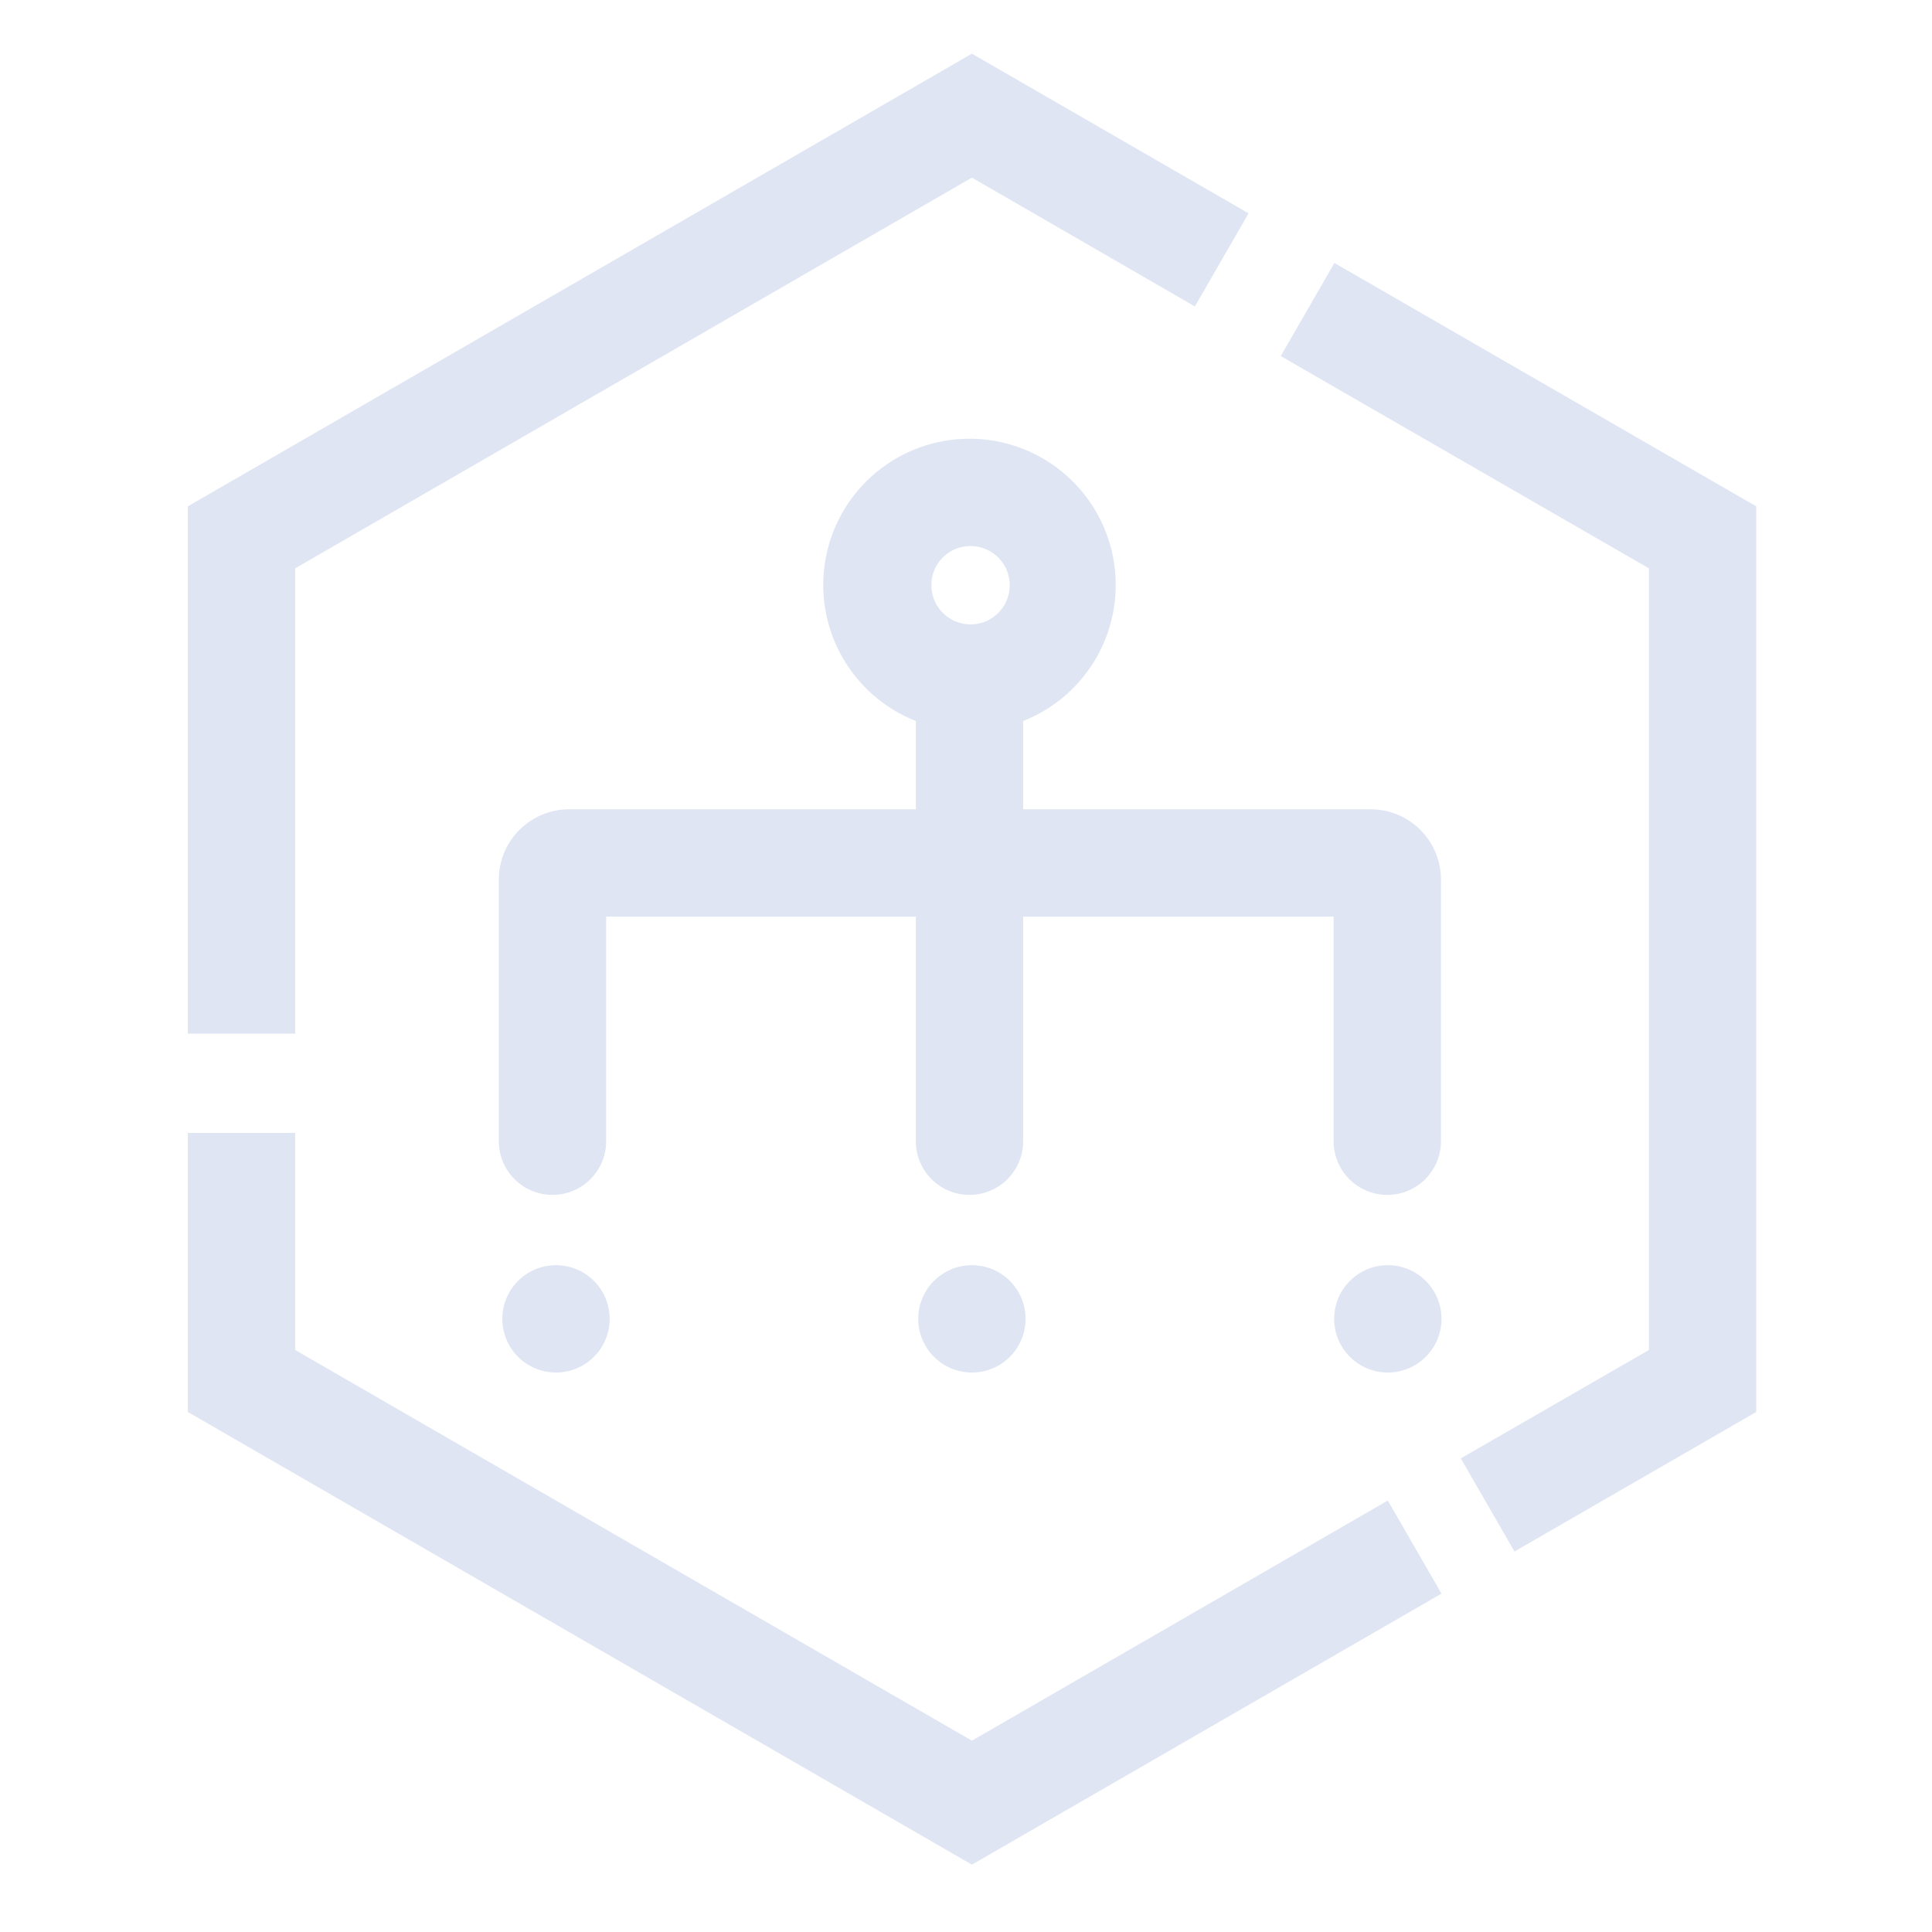
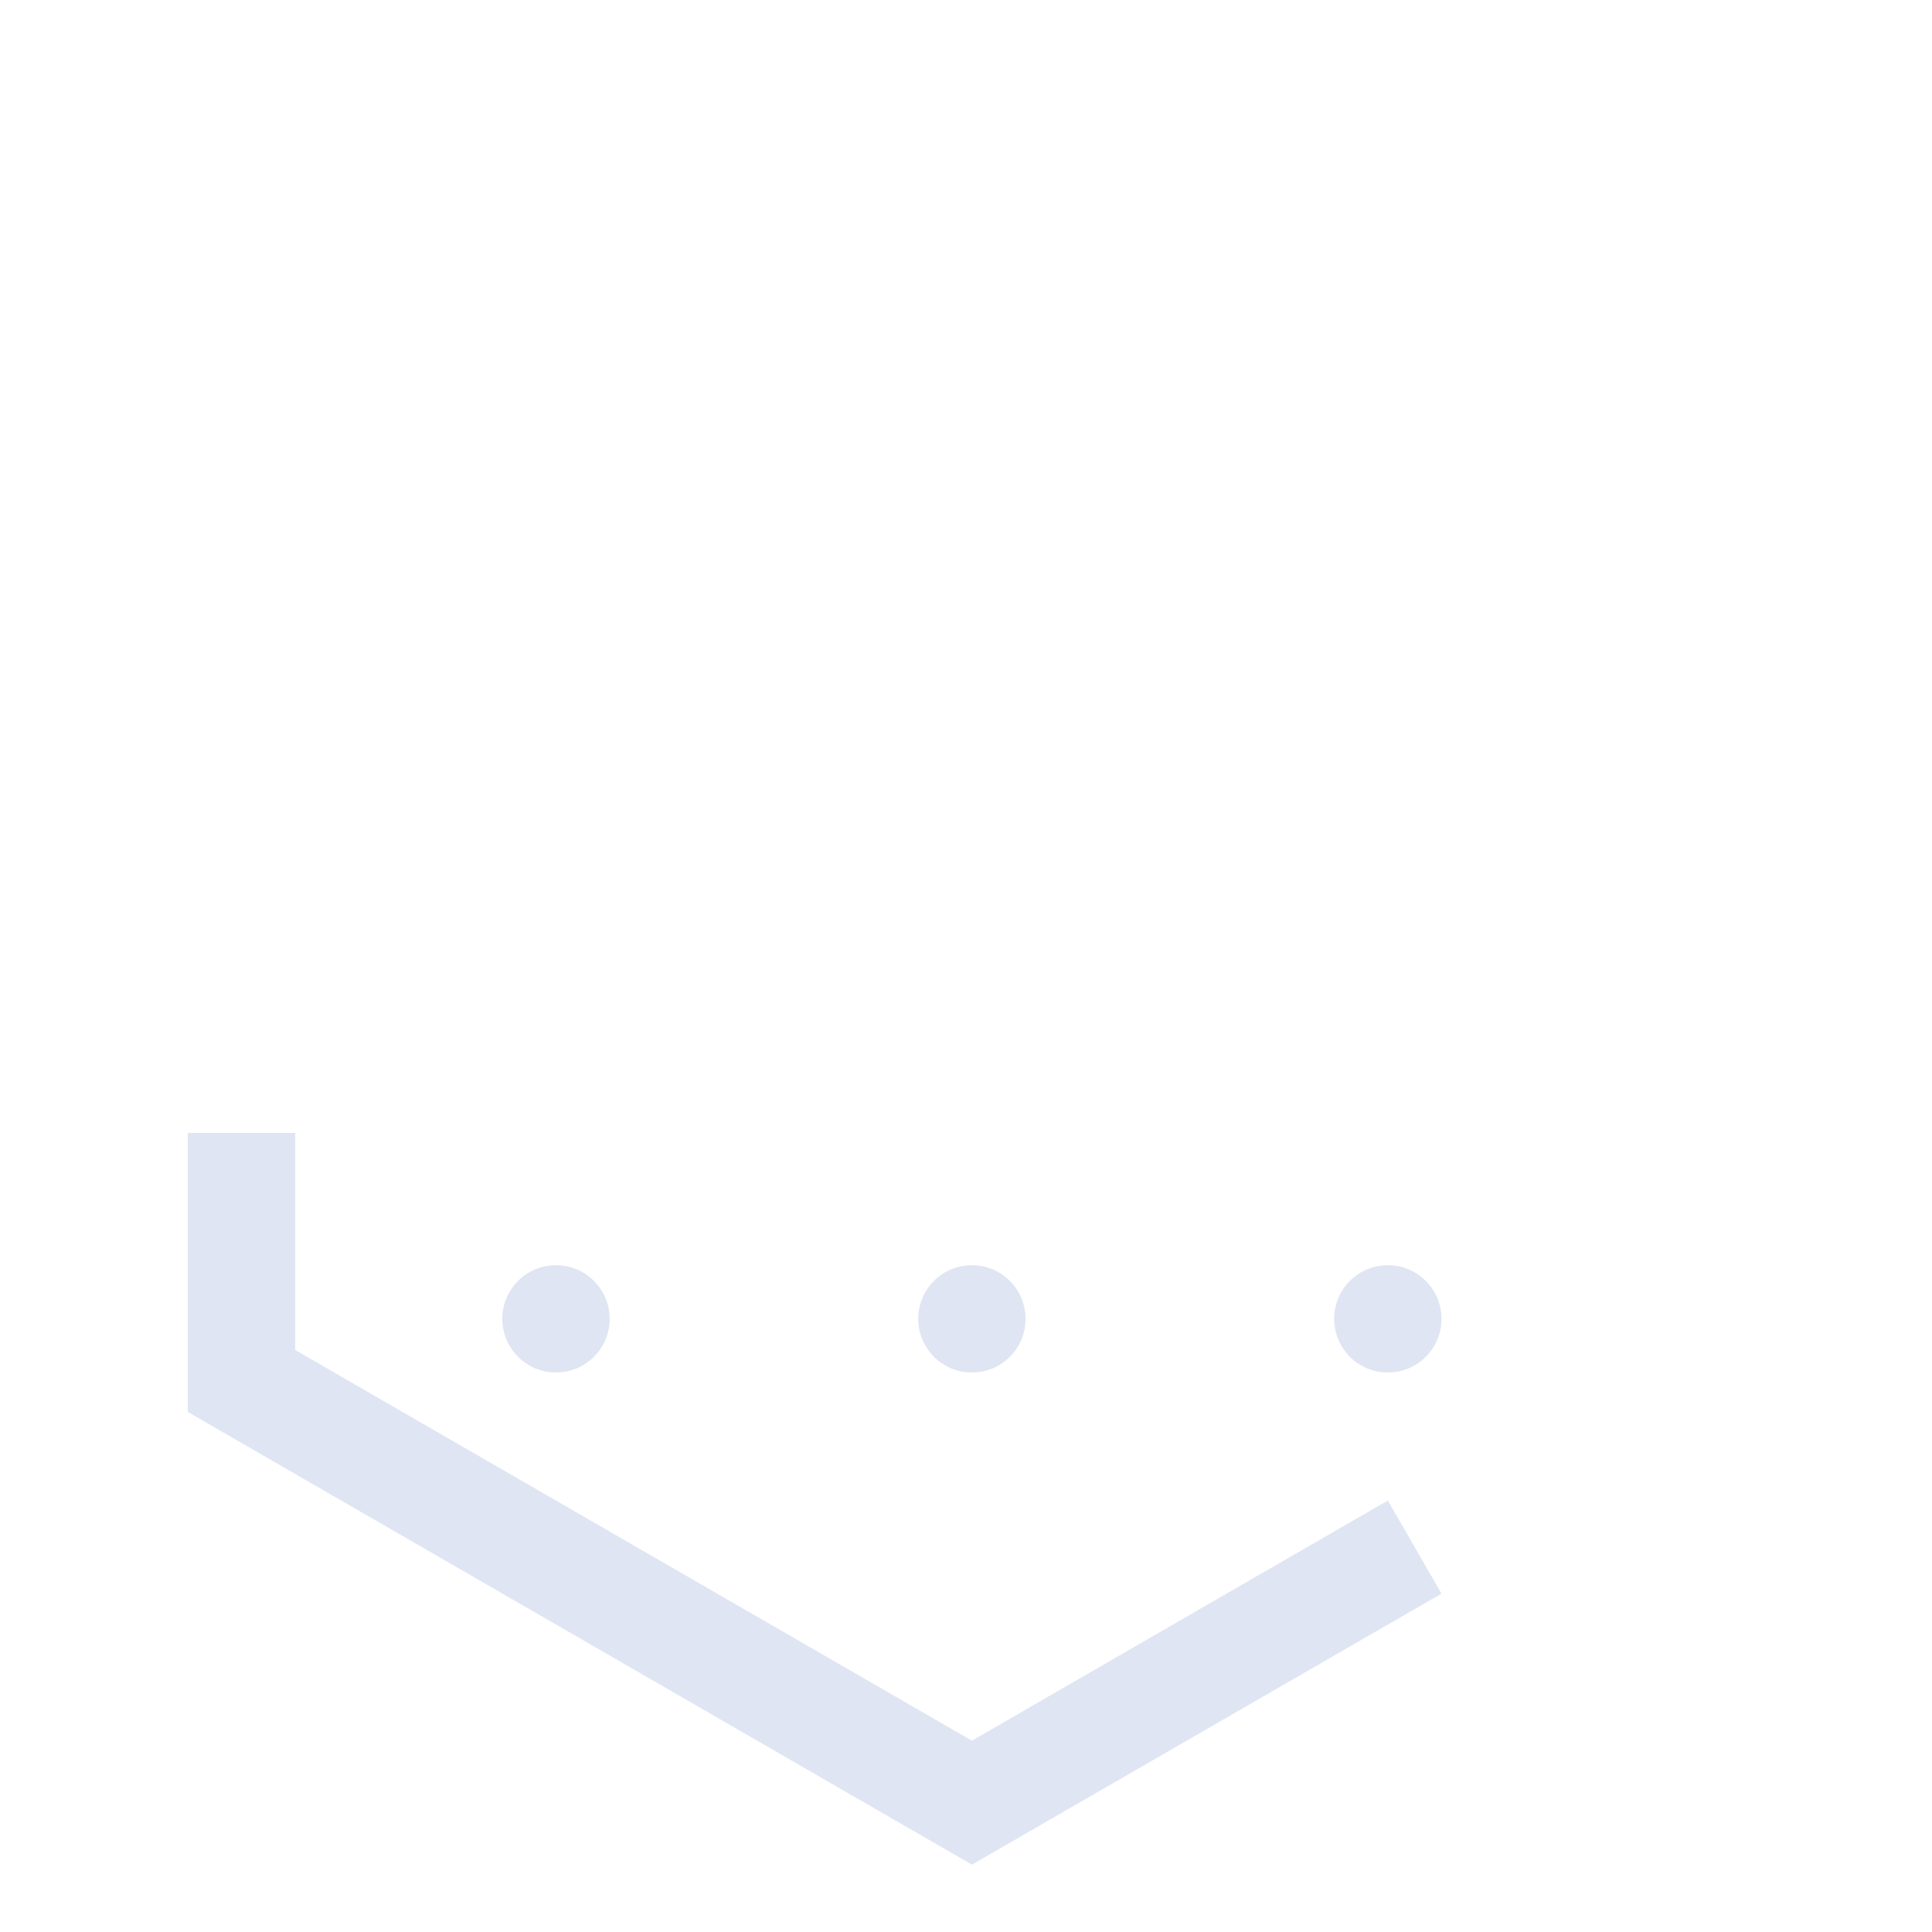
<svg xmlns="http://www.w3.org/2000/svg" width="72px" height="72px" viewBox="0 0 72 72" version="1.1">
  <title>高可用架构</title>
  <g id="1.产品-6.数据库-数据库详情页9款产品（含架构图）" stroke="none" stroke-width="1" fill="none" fill-rule="evenodd">
    <g transform="translate(-652, -2312)" id="高可用架构">
      <g transform="translate(652, 2312)">
        <g id="编组-6" transform="translate(7, 2)" fill="#DFE5F3" fill-rule="nonzero">
-           <polygon id="路径" points="40.73 11.27 54.45 19.18 54.45 48.31 47.44 52.35 49.44 55.82 58.45 50.62 58.45 16.87 42.73 7.8" />
          <polygon id="路径" points="29.22 62.87 4 48.31 4 40.22 -1.13686838e-13 40.22 -1.13686838e-13 50.62 29.22 67.49 46.72 57.39 44.72 53.92" />
-           <polygon id="路径" points="4 19.18 29.22 4.62 37.53 9.42 39.53 5.95 29.22 1.13686838e-13 5.68434189e-14 16.87 5.68434189e-14 36.52 4 36.52" />
-           <path d="M44.7,42.53 C45.805,42.53 46.7,41.635 46.7,40.53 L46.7,30.78 C46.7,29.337 45.533,28.166 44.09,28.16 L31.13,28.16 L31.13,24.87 C33.565,23.909 34.973,21.354 34.484,18.782 C33.995,16.211 31.747,14.35 29.13,14.35 C26.513,14.35 24.265,16.211 23.776,18.782 C23.287,21.354 24.695,23.909 27.13,24.87 L27.13,28.16 L14.2,28.16 C12.757,28.166 11.59,29.337 11.59,30.78 L11.59,40.53 C11.59,41.635 12.485,42.53 13.59,42.53 C14.695,42.53 15.59,41.635 15.59,40.53 L15.59,32.16 L27.13,32.16 L27.13,40.53 C27.13,41.635 28.025,42.53 29.13,42.53 C30.235,42.53 31.13,41.635 31.13,40.53 L31.13,32.16 L42.7,32.16 L42.7,40.53 C42.7,41.635 43.595,42.53 44.7,42.53 Z M29.16,18.35 C29.752,18.346 30.288,18.7 30.517,19.247 C30.745,19.793 30.621,20.424 30.202,20.842 C29.784,21.261 29.153,21.385 28.607,21.157 C28.06,20.928 27.706,20.392 27.71,19.8 C27.71,19.011 28.341,18.366 29.13,18.35 L29.16,18.35 Z" id="形状" />
          <circle id="椭圆形" cx="44.72" cy="47.15" r="2" />
          <circle id="椭圆形" cx="29.22" cy="47.15" r="2" />
          <circle id="椭圆形" cx="13.72" cy="47.15" r="2" />
        </g>
        <g id="矩形备份-14">
-           <rect x="0" y="0" width="72" height="72" />
-         </g>
+           </g>
      </g>
    </g>
  </g>
</svg>